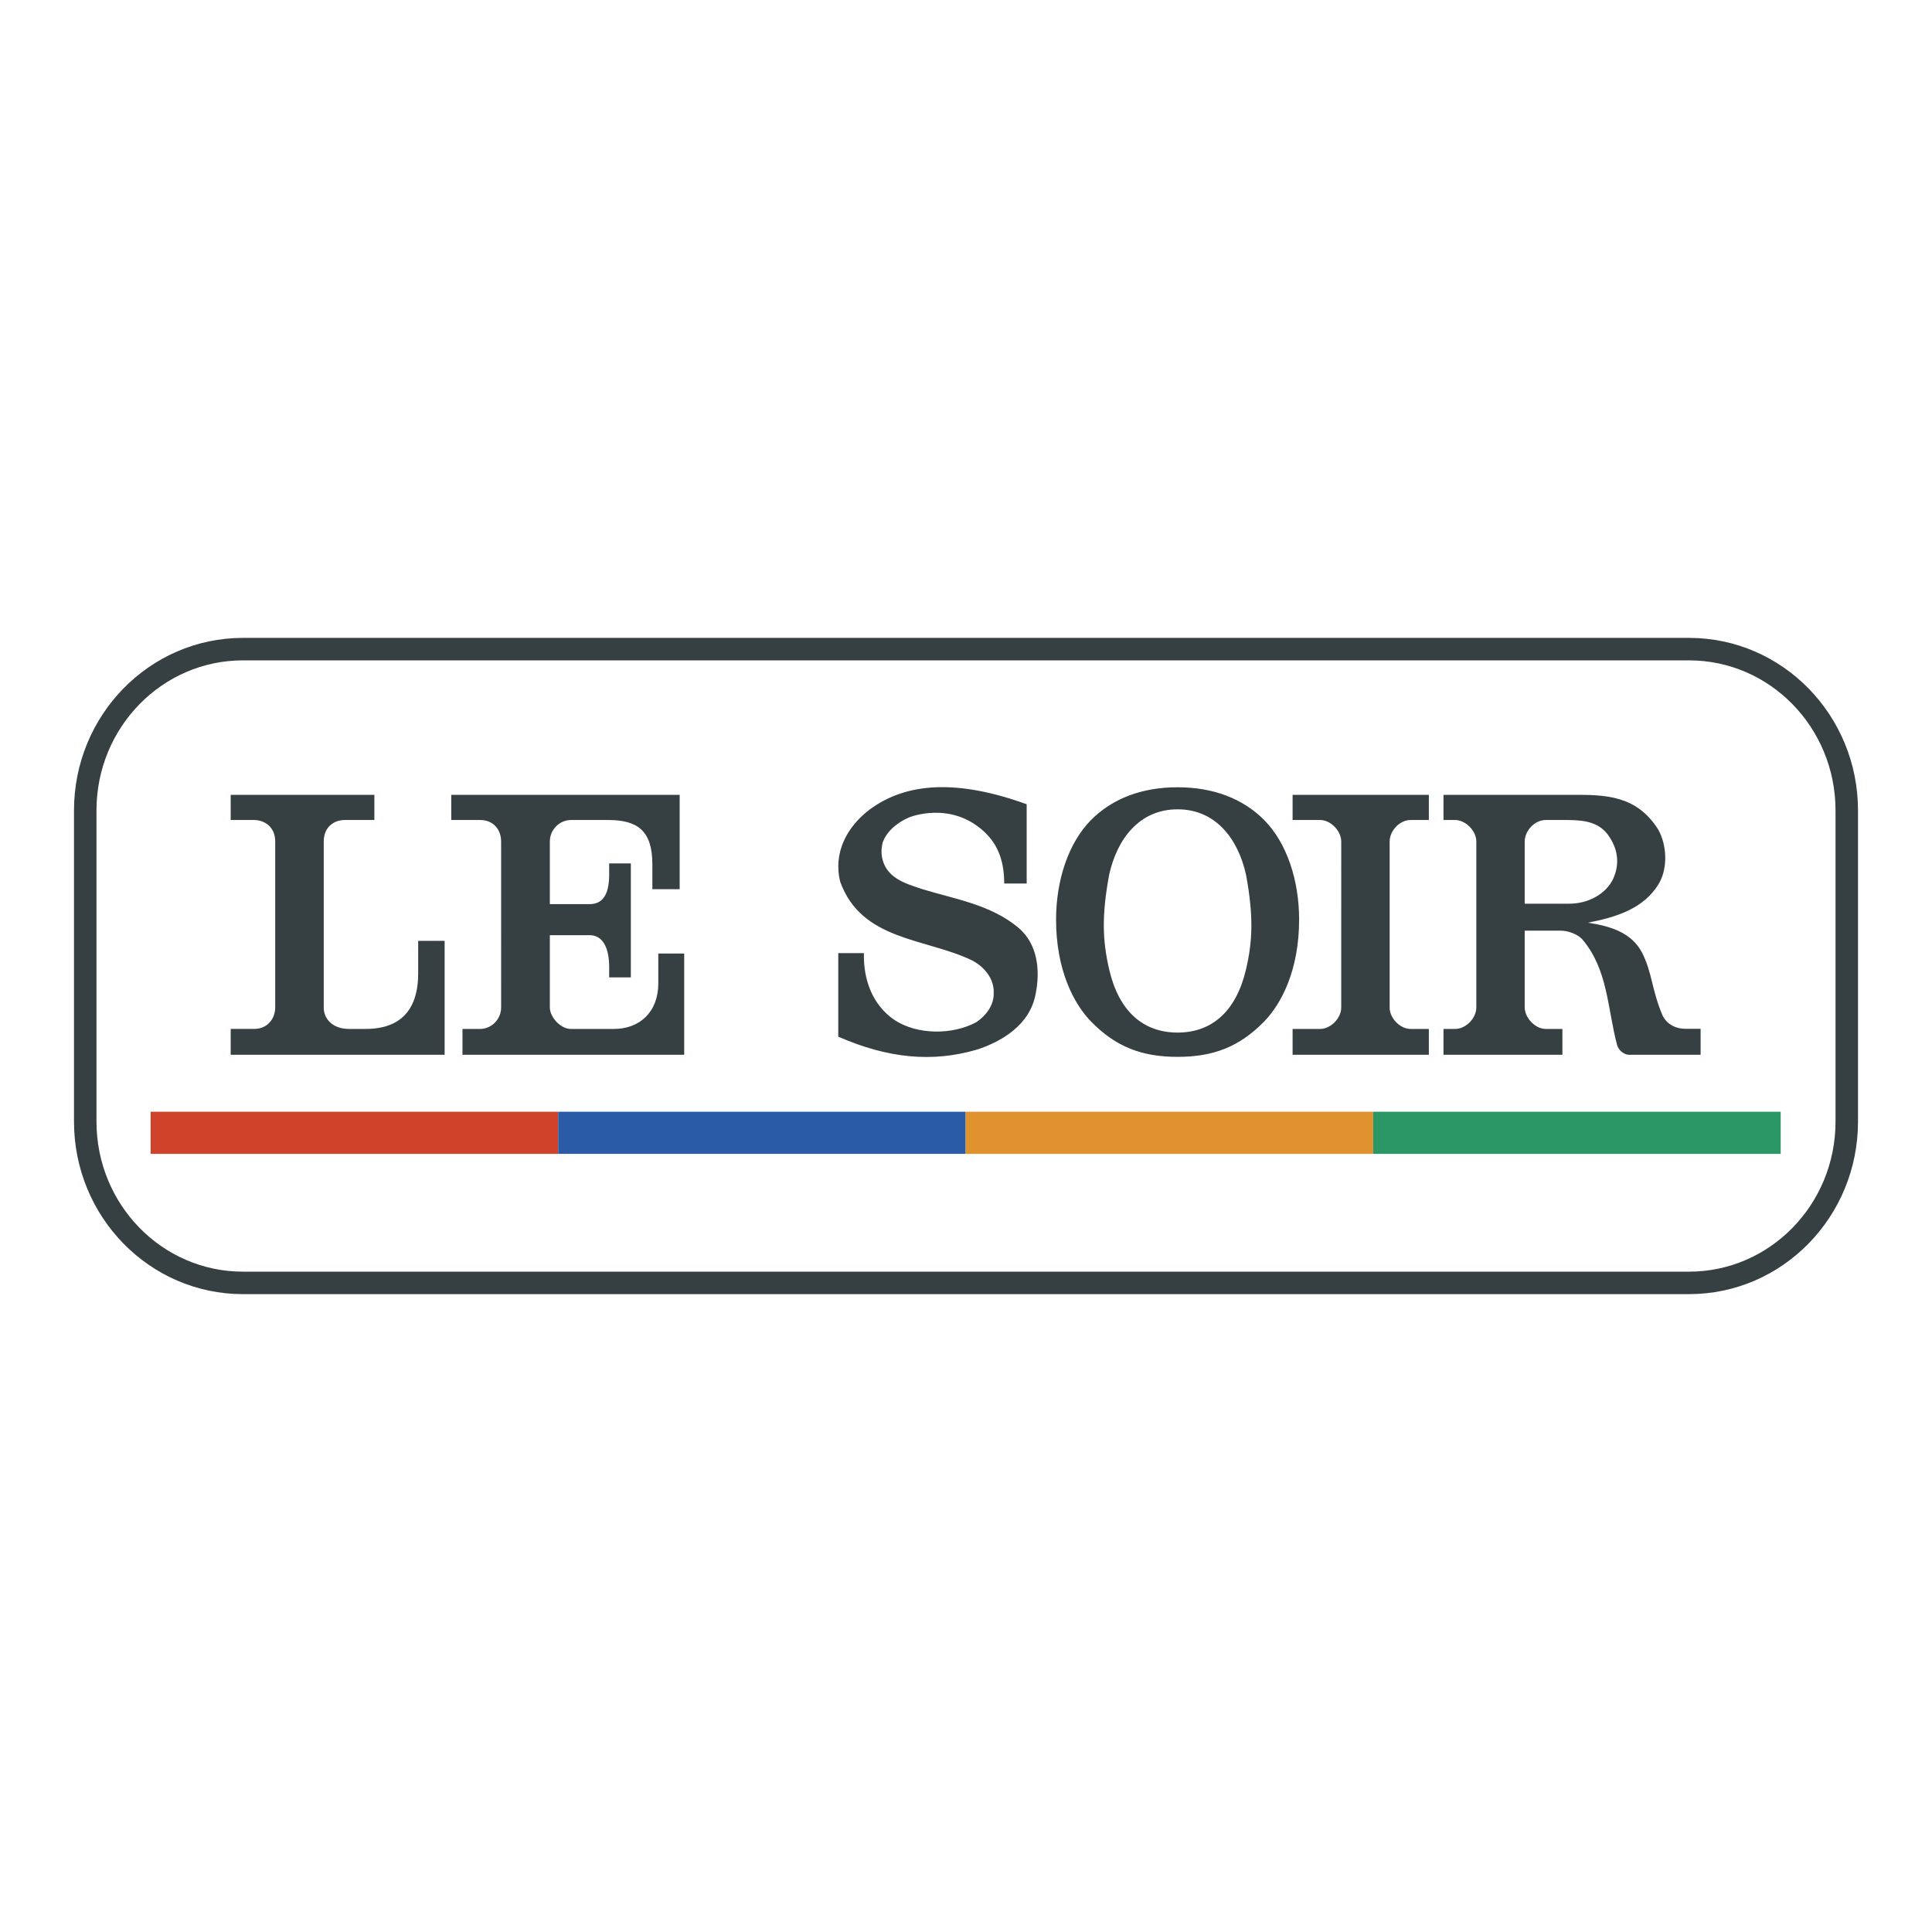
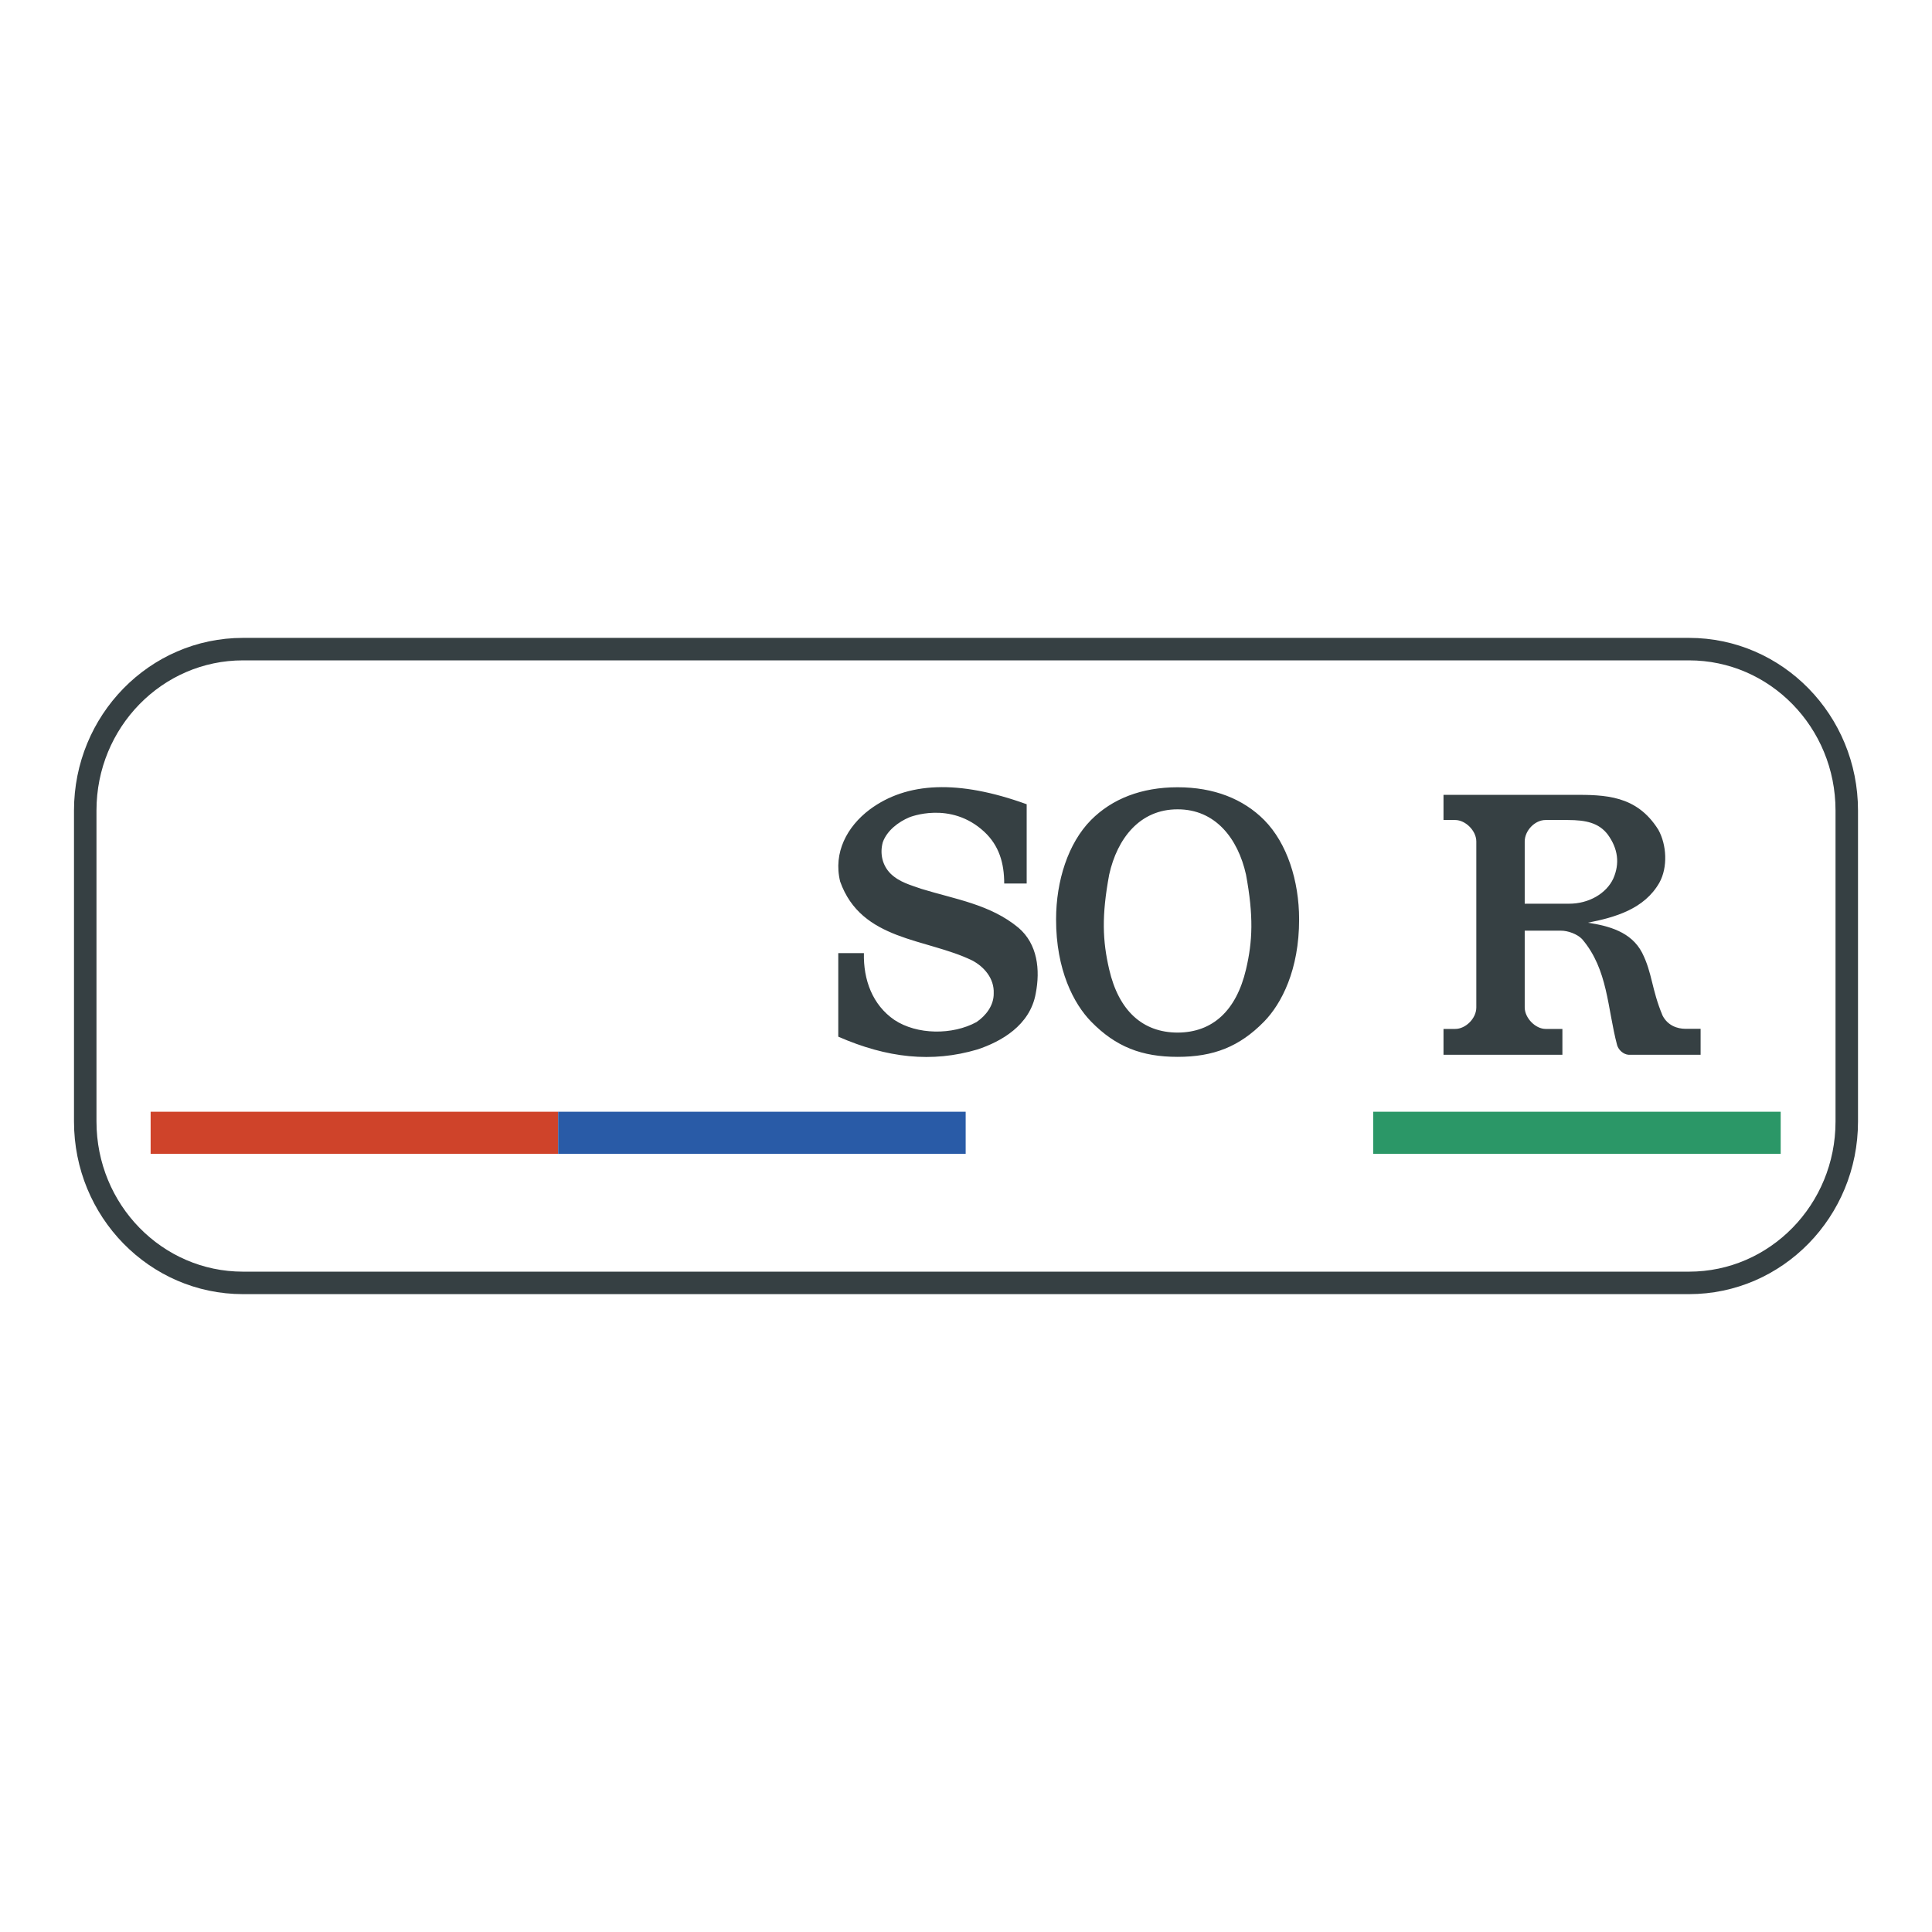
<svg xmlns="http://www.w3.org/2000/svg" width="2500" height="2500" viewBox="0 0 192.756 192.756">
  <g fill-rule="evenodd" clip-rule="evenodd">
-     <path fill="#fff" d="M0 0h192.756v192.756H0V0z" />
    <path d="M24.242 64.763h144.272c8.693 0 15.738 7.207 15.738 16.097v31.039c0 8.891-7.045 16.096-15.738 16.096H24.242c-8.692 0-15.738-7.205-15.738-16.096V80.86c0-8.89 7.045-16.097 15.738-16.097z" fill="#fff" stroke="#364043" stroke-width="2.243" stroke-miterlimit="2.613" />
-     <path d="M41.722 93.87h2.639v11.364H23.016v-2.578h2.344c1.333-.004 2.096-1.025 2.098-2.139V83.96c-.002-1.528-1.137-2.14-2.104-2.148h-2.338V79.3h14.335v2.512h-2.955c-1.035 0-2.096.66-2.096 2.148v16.558c-.004 1.146.889 2.135 2.517 2.139h1.669c4.157.002 5.234-2.732 5.235-5.492V93.87h.001zM65.086 88.716V86.23c0-3.376-1.503-4.407-4.379-4.418h-3.753c-1.111.008-2.102.948-2.096 2.152v6.241h3.989c1.108-.008 1.92-.714 1.931-2.902v-1.159h2.161v11.369h-2.161l.002-1.022c-.007-2.051-.712-3.183-1.933-3.188h-3.989v7.215c.003.996 1.104 2.141 2.09 2.139h4.305c2.54.004 4.418-1.668 4.425-4.525v-2.996h2.584v10.099h-22.12v-2.578h1.756c1.175-.004 2.1-1 2.1-2.139V83.972c.002-1.239-.801-2.158-2.093-2.16h-2.884V79.3h22.791v9.416h-2.726zM138.645 100.518c-.006 1.084 1.068 2.145 2.088 2.139h1.824v2.578h-13.594v-2.578h2.754c1.041 0 2.092-1.053 2.098-2.139V83.953c-.006-1.048-1.041-2.132-2.094-2.141h-2.758V79.3h13.594v2.512h-1.824c-1.086.001-2.094 1.072-2.088 2.157v16.549z" fill="#364043" />
    <path d="M117.49 105.443c-3.564 0-6.164-.996-8.625-3.514-1.73-1.768-3.51-5.156-3.5-10.223.006-3.819 1.195-7.569 3.479-9.885 2.105-2.12 5.031-3.275 8.646-3.275s6.539 1.156 8.646 3.275c2.283 2.316 3.473 6.066 3.477 9.885.01 5.067-1.77 8.456-3.5 10.223-2.463 2.518-5.06 3.514-8.623 3.514zm0-2.422c3.48-.008 5.852-2.174 6.824-6.301.662-2.802.766-5.336 0-9.462-.805-3.613-3.064-6.52-6.824-6.511-3.762-.009-6.023 2.897-6.826 6.511-.766 4.126-.662 6.607 0 9.462.955 4.132 3.344 6.294 6.826 6.301zM169.67 102.646v2.588h-7.197c-.504-.041-.984-.465-1.131-.953-.986-3.711-.9-7.551-3.5-10.592-.48-.497-1.406-.841-2.117-.836h-3.604v7.663c.002 1.047 1.072 2.148 2.096 2.141h1.664v2.578h-11.863v-2.578h1.17c1.027.004 2.104-1.041 2.104-2.141V83.953c0-1.058-1.064-2.133-2.104-2.141h-1.17V79.3h12.881c3.227-.004 6.383.016 8.551 3.479.838 1.5.963 3.751.104 5.292-1.51 2.638-4.422 3.451-7.123 3.987 2.072.321 4.314.9 5.404 3 1.027 2.038.932 3.629 2.041 6.268.523 1.014 1.498 1.318 2.275 1.318h1.519v.002zm-15.459-20.834c-1.088-.003-2.09 1.067-2.09 2.142v6.209h4.393c2.002.016 3.76-1.023 4.449-2.518.648-1.488.482-2.963-.564-4.394-.896-1.165-2.188-1.433-3.957-1.438h-2.231v-.001zM102.432 80.24v7.907h-2.242c0-2.057-.523-3.782-1.971-5.143-3.383-3.161-7.502-1.458-7.502-1.458-1.068.451-2.221 1.308-2.641 2.487-.313 1.135-.041 2.312.776 3.129.88.857 1.991 1.136 3.081 1.522 3.332 1.028 6.872 1.542 9.682 3.879 1.906 1.627 2.18 4.199 1.719 6.559-.566 3.191-3.475 4.811-5.824 5.586-4.522 1.34-8.99.859-13.875-1.279v-8.337h2.557c-.062 2.679.858 5.166 3.039 6.666 2.263 1.5 5.805 1.521 8.194.215.922-.623 1.738-1.65 1.717-2.871.064-1.48-.961-2.66-2.156-3.281-4.591-2.229-11.045-1.927-13.163-7.866-.711-2.892.692-5.486 2.935-7.18 3.718-2.77 8.863-3 15.674-.535z" fill="#364043" />
-     <path fill="#cf432a" d="M15.029 110.918h40.658v4.203H15.029v-4.203z" />
+     <path fill="#cf432a" d="M15.029 110.918h40.658v4.203H15.029z" />
    <path fill="#295ba7" d="M55.687 110.918h40.658v4.203H55.687v-4.203z" />
-     <path fill="#e0922f" d="M96.345 110.918h40.657v4.203H96.345v-4.203z" />
    <path fill="#2b9767" d="M137.002 110.918h40.658v4.203h-40.658v-4.203z" />
  </g>
</svg>